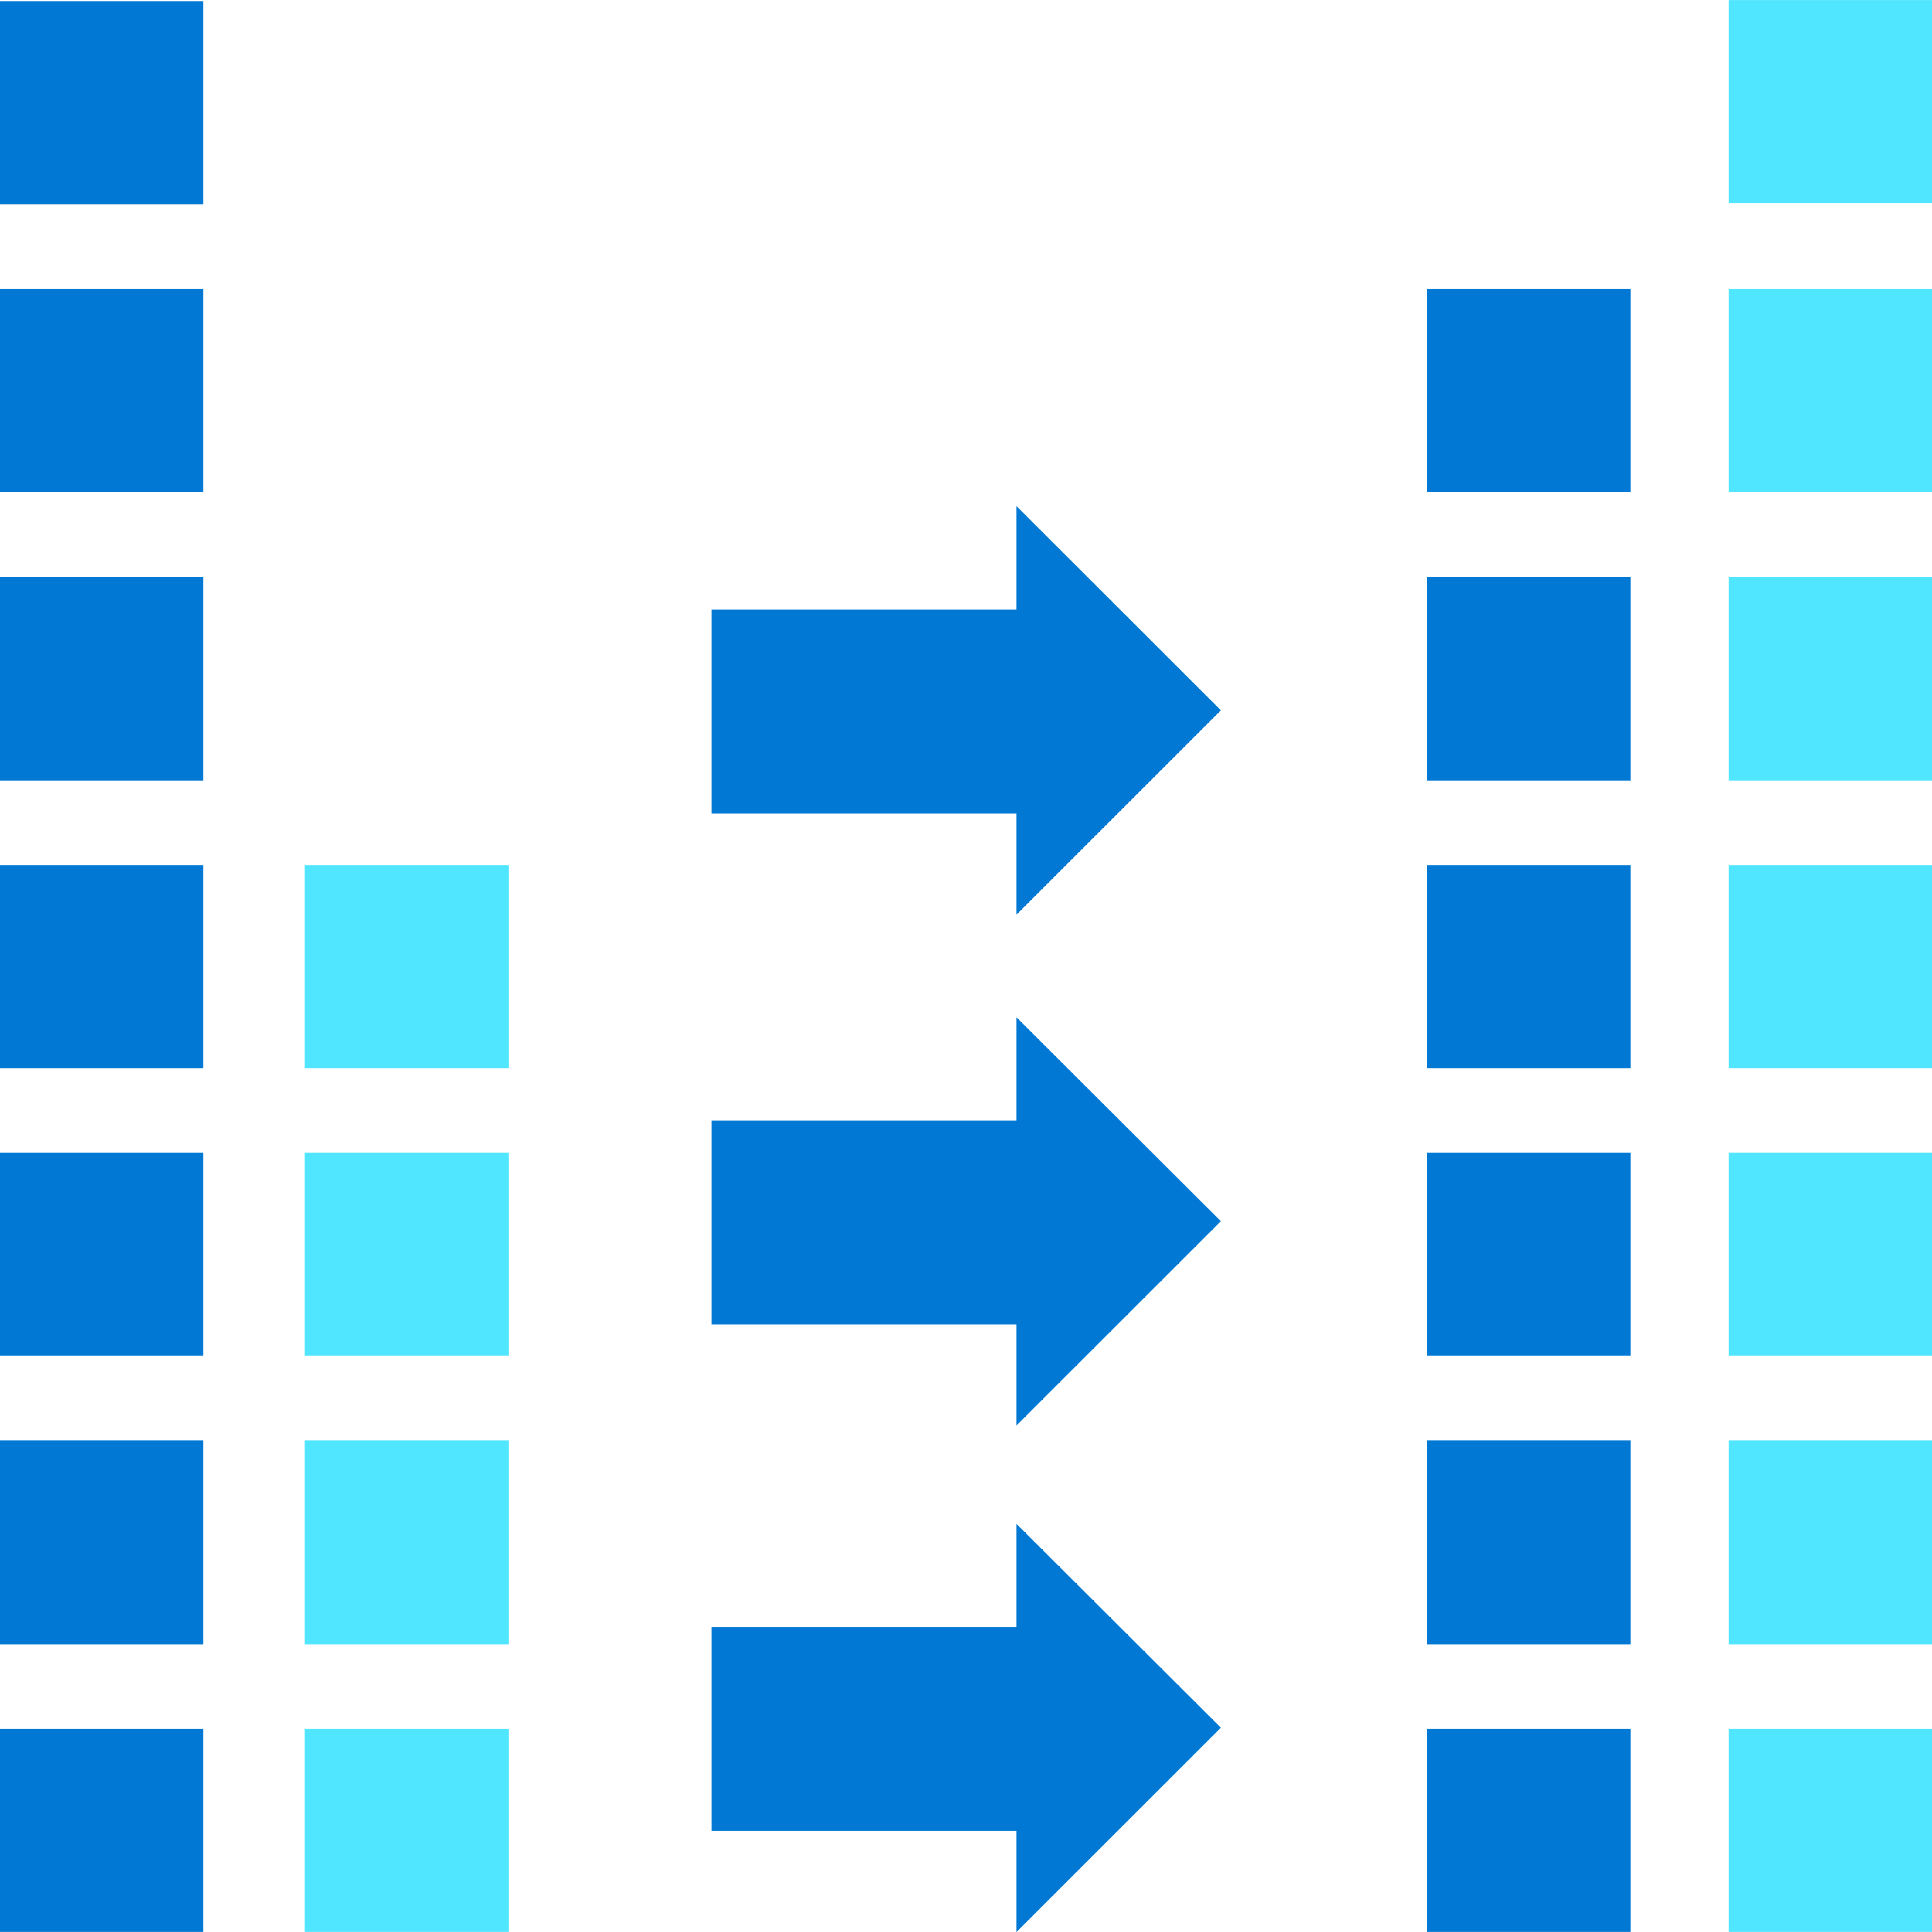
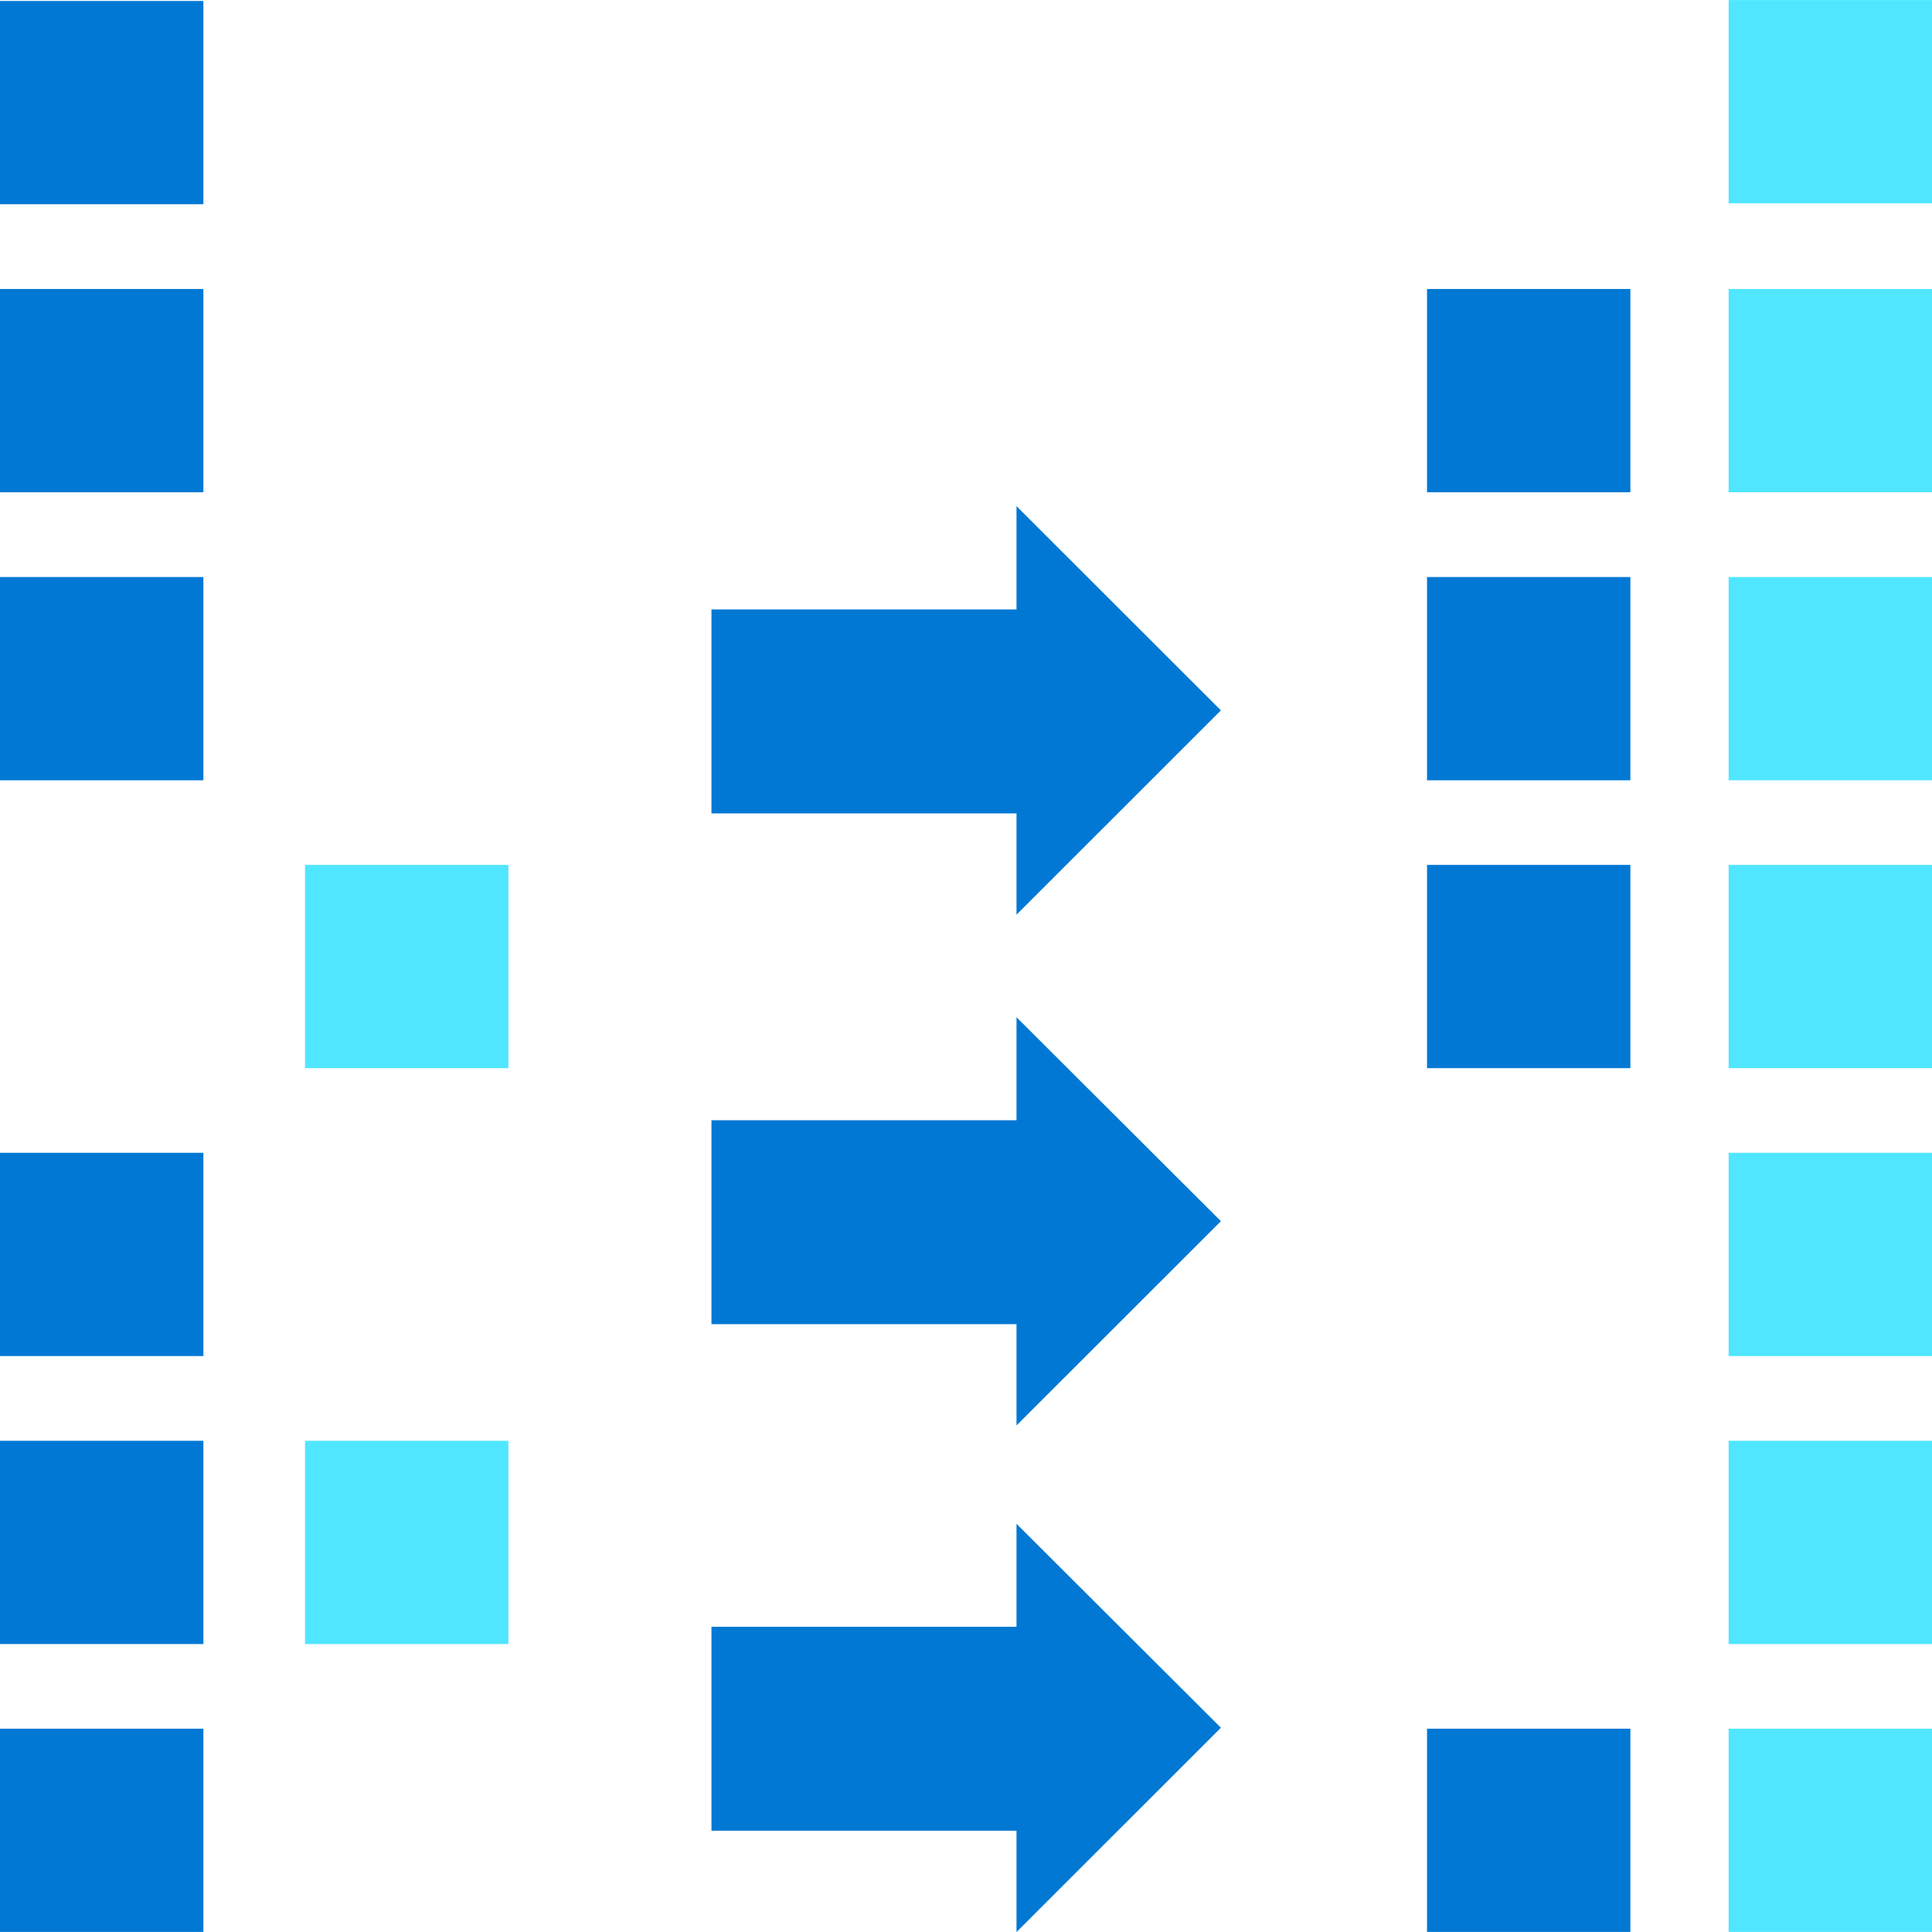
<svg xmlns="http://www.w3.org/2000/svg" width="48" height="48" viewBox="0 0 48 48" fill="none">
  <g clip-path="url(#clip0_20_1723)">
    <path d="M5.053 0.024H0V5.074H5.053V0.024Z" fill="#0078D4" />
    <path d="M5.053 7.18H0V12.23H5.053V7.18Z" fill="#0078D4" />
    <path d="M40.506 7.18H35.454V12.23H40.506V7.18Z" fill="#0078D4" />
    <path d="M48 7.18H42.947V12.23H48V7.18Z" fill="#50E6FF" />
    <path d="M48 0.001H42.947V5.051H48V0.001Z" fill="#50E6FF" />
    <path d="M5.053 14.336H0V19.386H5.053V14.336Z" fill="#0078D4" />
    <path d="M40.506 14.336H35.454V19.386H40.506V14.336Z" fill="#0078D4" />
    <path d="M48 14.336H42.947V19.386H48V14.336Z" fill="#50E6FF" />
-     <path d="M5.053 21.488H0V26.538H5.053V21.488Z" fill="#0078D4" />
    <path d="M12.631 21.488H7.578V26.538H12.631V21.488Z" fill="#50E6FF" />
    <path d="M40.506 21.488H35.454V26.538H40.506V21.488Z" fill="#0078D4" />
    <path d="M48 21.488H42.947V26.538H48V21.488Z" fill="#50E6FF" />
    <path d="M5.053 28.641H0V33.691H5.053V28.641Z" fill="#0078D4" />
-     <path d="M12.631 28.641H7.578V33.691H12.631V28.641Z" fill="#50E6FF" />
-     <path d="M40.506 28.641H35.454V33.691H40.506V28.641Z" fill="#0078D4" />
    <path d="M48 28.641H42.947V33.691H48V28.641Z" fill="#50E6FF" />
    <path d="M5.053 35.796H0V40.846H5.053V35.796Z" fill="#0078D4" />
    <path d="M12.631 35.796H7.578V40.846H12.631V35.796Z" fill="#50E6FF" />
-     <path d="M40.506 35.796H35.454V40.846H40.506V35.796Z" fill="#0078D4" />
    <path d="M48 35.796H42.947V40.846H48V35.796Z" fill="#50E6FF" />
    <path d="M5.053 42.949H0V47.998H5.053V42.949Z" fill="#0078D4" />
-     <path d="M12.631 42.949H7.578V47.998H12.631V42.949Z" fill="#50E6FF" />
    <path d="M40.506 42.949H35.454V47.998H40.506V42.949Z" fill="#0078D4" />
    <path d="M48 42.949H42.947V47.998H48V42.949Z" fill="#50E6FF" />
    <path d="M30.333 30.34L25.255 25.273V27.832H17.676V32.898H25.255V35.415L30.333 30.34Z" fill="#0078D4" />
    <path d="M30.333 17.649L25.255 12.575V15.141H17.676V20.208H25.255V22.725L30.333 17.649Z" fill="#0078D4" />
    <path d="M30.333 42.925L25.255 37.859V40.417H17.676V45.484H25.255V48.001L30.333 42.925Z" fill="#0078D4" />
  </g>
  <defs>
    <clipPath id="clip0_20_1723">
      <rect width="48" height="48" fill="white" transform="translate(0 0.001)" />
    </clipPath>
  </defs>
</svg>